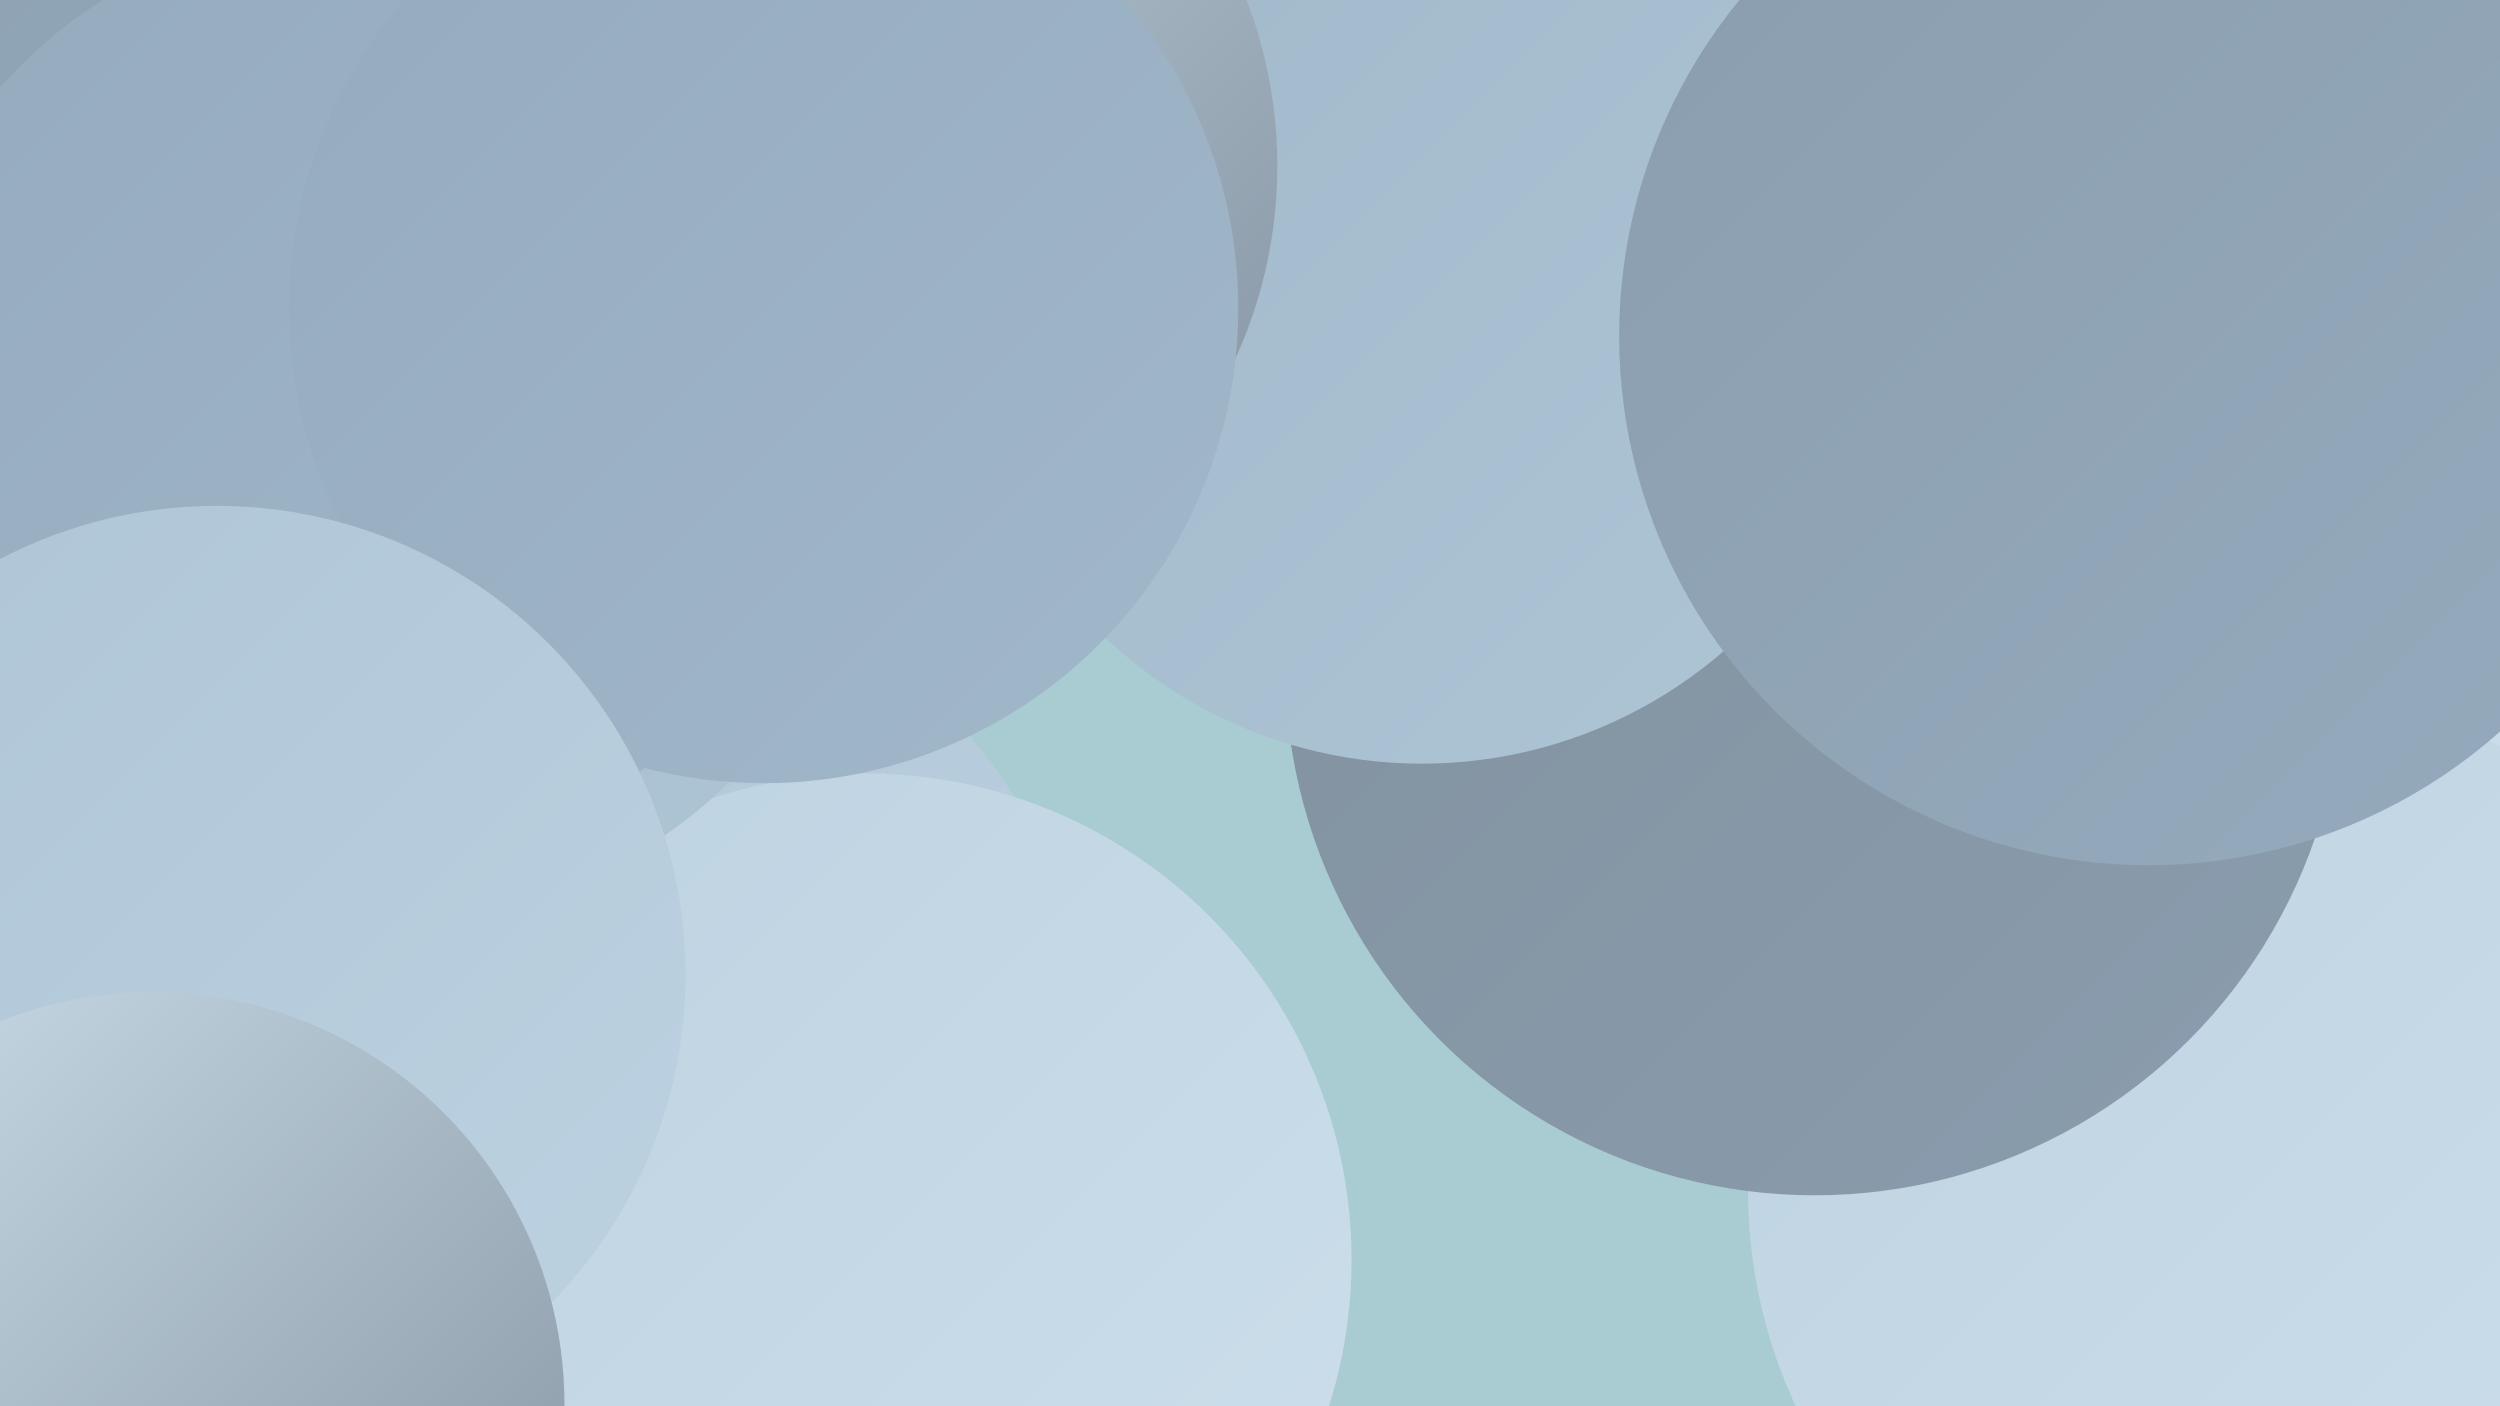
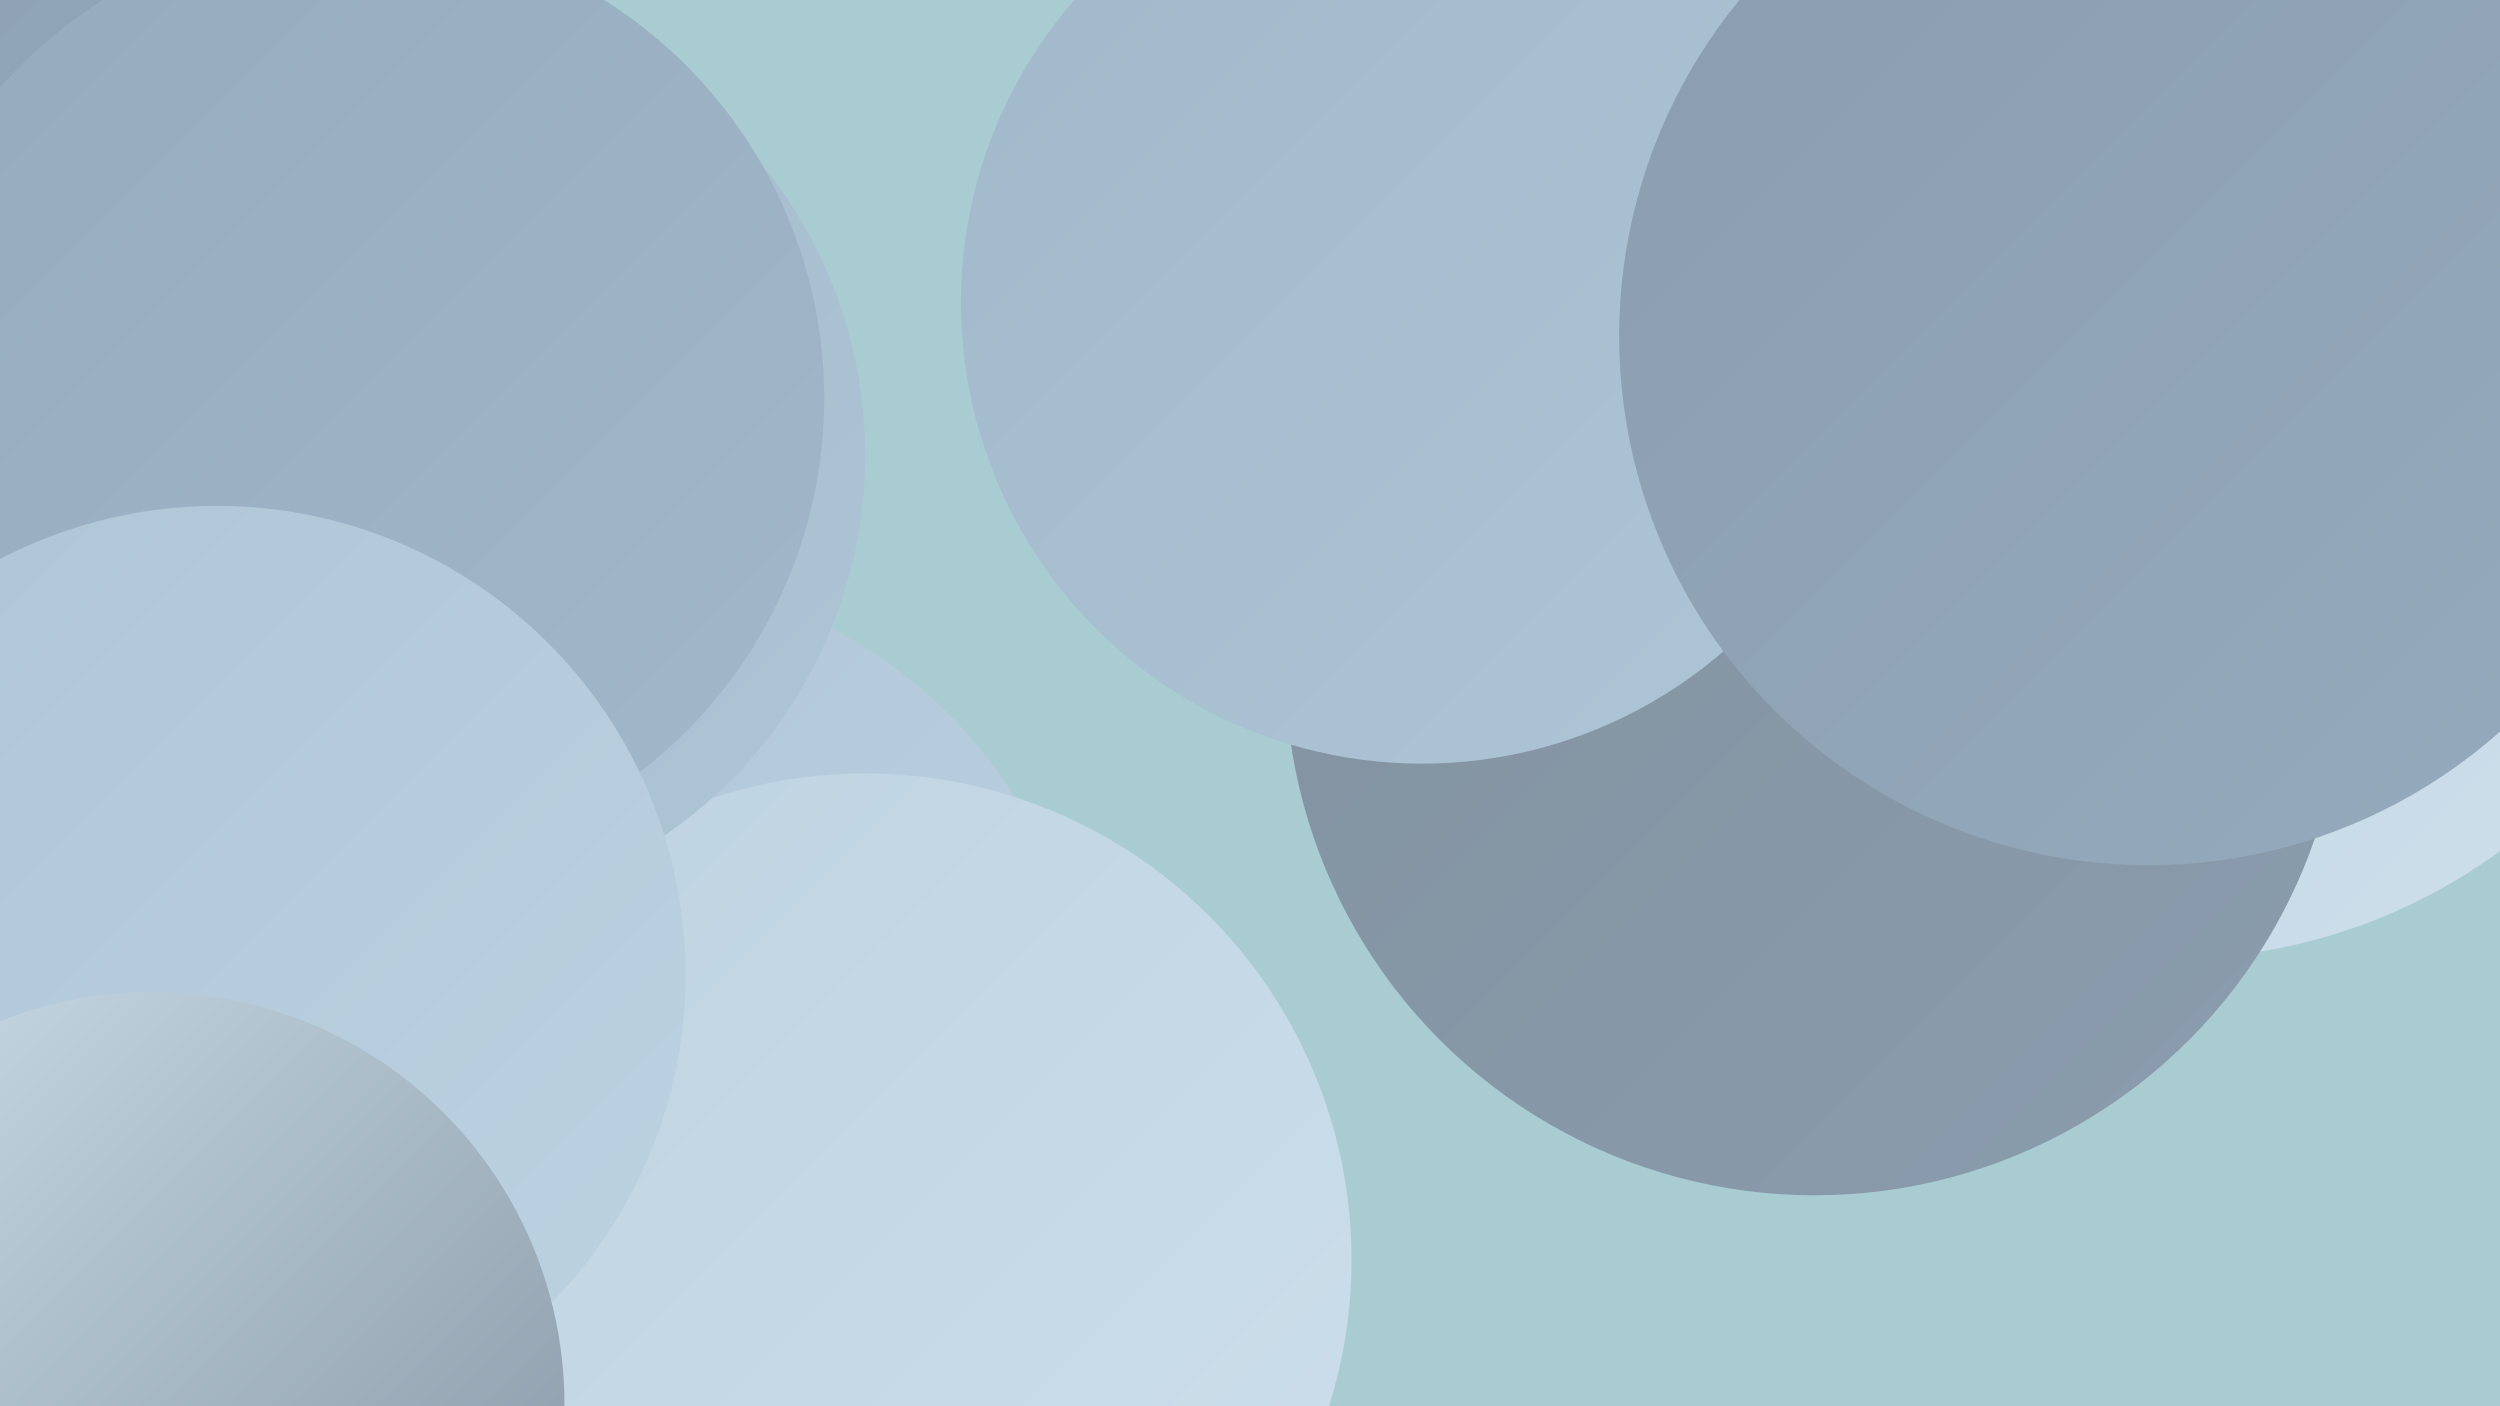
<svg xmlns="http://www.w3.org/2000/svg" width="1280" height="720">
  <defs>
    <linearGradient id="grad0" x1="0%" y1="0%" x2="100%" y2="100%">
      <stop offset="0%" style="stop-color:#81909e;stop-opacity:1" />
      <stop offset="100%" style="stop-color:#8a9dae;stop-opacity:1" />
    </linearGradient>
    <linearGradient id="grad1" x1="0%" y1="0%" x2="100%" y2="100%">
      <stop offset="0%" style="stop-color:#8a9dae;stop-opacity:1" />
      <stop offset="100%" style="stop-color:#95abbd;stop-opacity:1" />
    </linearGradient>
    <linearGradient id="grad2" x1="0%" y1="0%" x2="100%" y2="100%">
      <stop offset="0%" style="stop-color:#95abbd;stop-opacity:1" />
      <stop offset="100%" style="stop-color:#a1b8ca;stop-opacity:1" />
    </linearGradient>
    <linearGradient id="grad3" x1="0%" y1="0%" x2="100%" y2="100%">
      <stop offset="0%" style="stop-color:#a1b8ca;stop-opacity:1" />
      <stop offset="100%" style="stop-color:#aec5d6;stop-opacity:1" />
    </linearGradient>
    <linearGradient id="grad4" x1="0%" y1="0%" x2="100%" y2="100%">
      <stop offset="0%" style="stop-color:#aec5d6;stop-opacity:1" />
      <stop offset="100%" style="stop-color:#bdd2e1;stop-opacity:1" />
    </linearGradient>
    <linearGradient id="grad5" x1="0%" y1="0%" x2="100%" y2="100%">
      <stop offset="0%" style="stop-color:#bdd2e1;stop-opacity:1" />
      <stop offset="100%" style="stop-color:#cddfeb;stop-opacity:1" />
    </linearGradient>
    <linearGradient id="grad6" x1="0%" y1="0%" x2="100%" y2="100%">
      <stop offset="0%" style="stop-color:#cddfeb;stop-opacity:1" />
      <stop offset="100%" style="stop-color:#81909e;stop-opacity:1" />
    </linearGradient>
  </defs>
  <rect width="1280" height="720" fill="#a8ccd1" />
  <circle cx="115" cy="617" r="271" fill="url(#grad2)" />
  <circle cx="1111" cy="205" r="286" fill="url(#grad5)" />
  <circle cx="313" cy="538" r="244" fill="url(#grad4)" />
  <circle cx="896" cy="382" r="205" fill="url(#grad1)" />
  <circle cx="901" cy="382" r="194" fill="url(#grad2)" />
-   <circle cx="1155" cy="610" r="260" fill="url(#grad5)" />
-   <circle cx="69" cy="716" r="242" fill="url(#grad0)" />
  <circle cx="929" cy="341" r="271" fill="url(#grad0)" />
  <circle cx="1107" cy="2" r="281" fill="url(#grad5)" />
  <circle cx="123" cy="629" r="274" fill="url(#grad1)" />
  <circle cx="16" cy="34" r="216" fill="url(#grad1)" />
  <circle cx="728" cy="155" r="236" fill="url(#grad3)" />
-   <circle cx="417" cy="85" r="237" fill="url(#grad6)" />
  <circle cx="443" cy="645" r="249" fill="url(#grad5)" />
  <circle cx="207" cy="233" r="236" fill="url(#grad3)" />
  <circle cx="181" cy="204" r="241" fill="url(#grad2)" />
-   <circle cx="391" cy="158" r="243" fill="url(#grad2)" />
  <circle cx="111" cy="499" r="240" fill="url(#grad4)" />
  <circle cx="1100" cy="172" r="271" fill="url(#grad1)" />
  <circle cx="78" cy="719" r="211" fill="url(#grad6)" />
</svg>